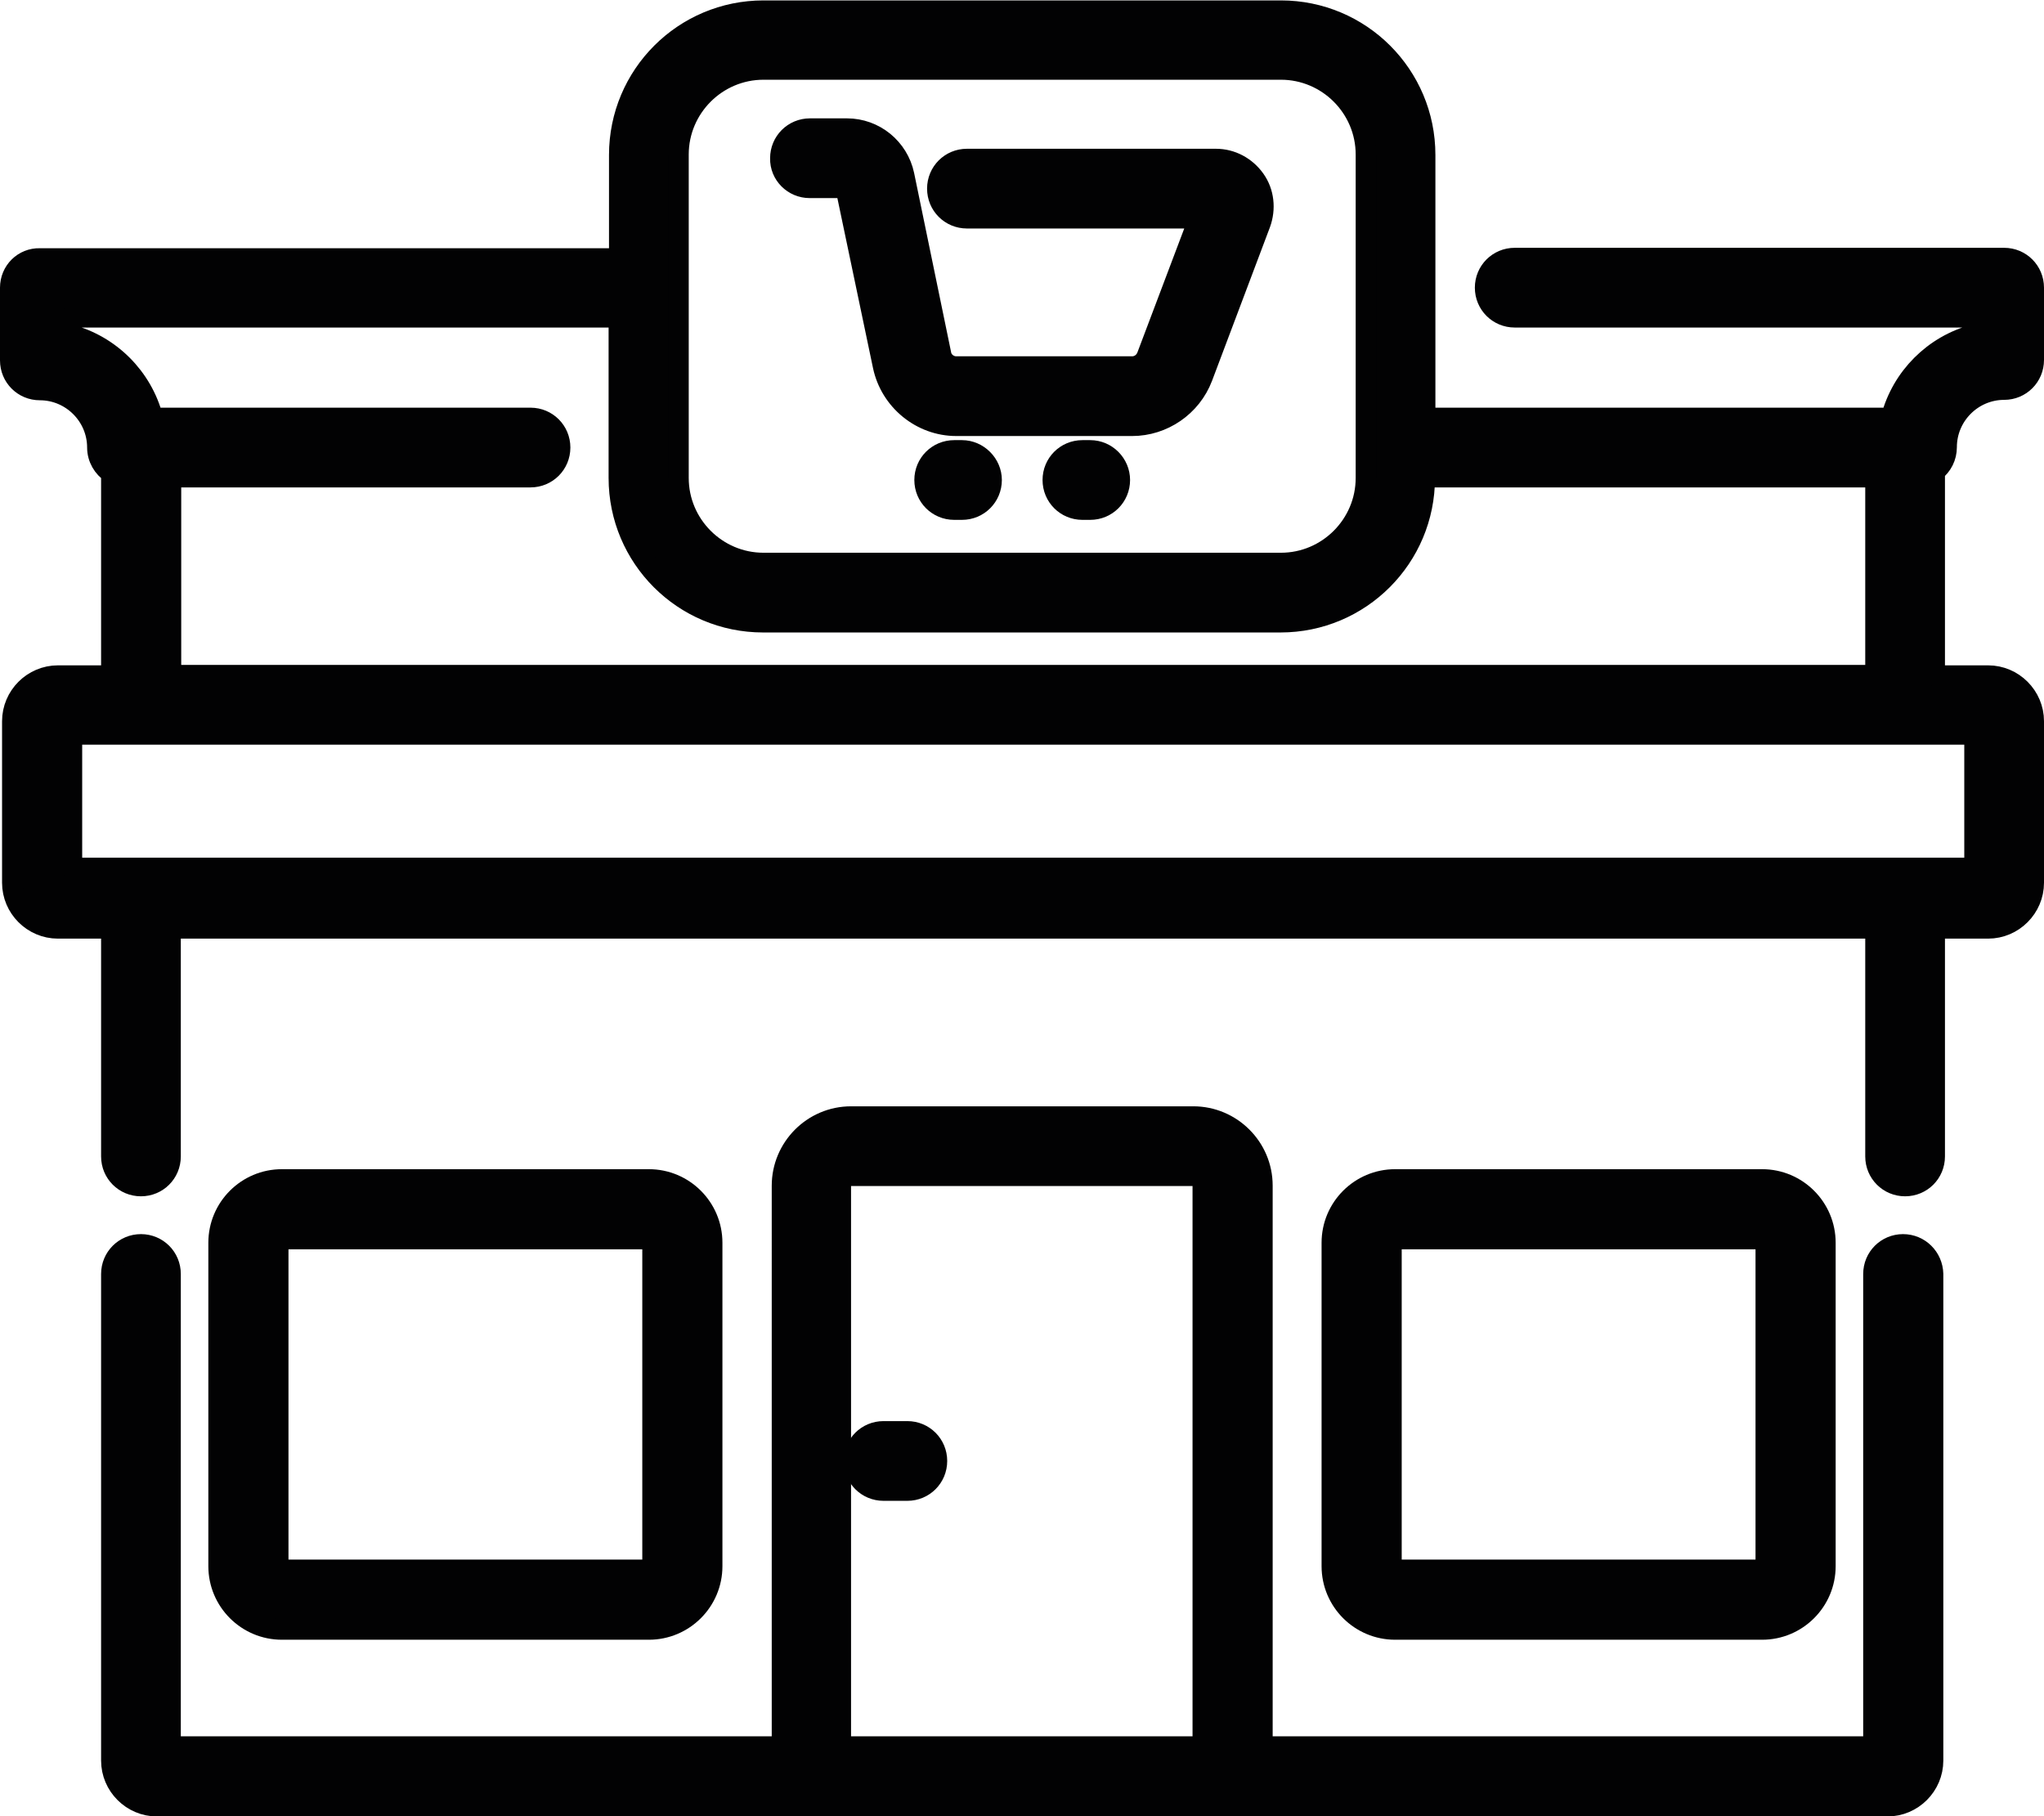
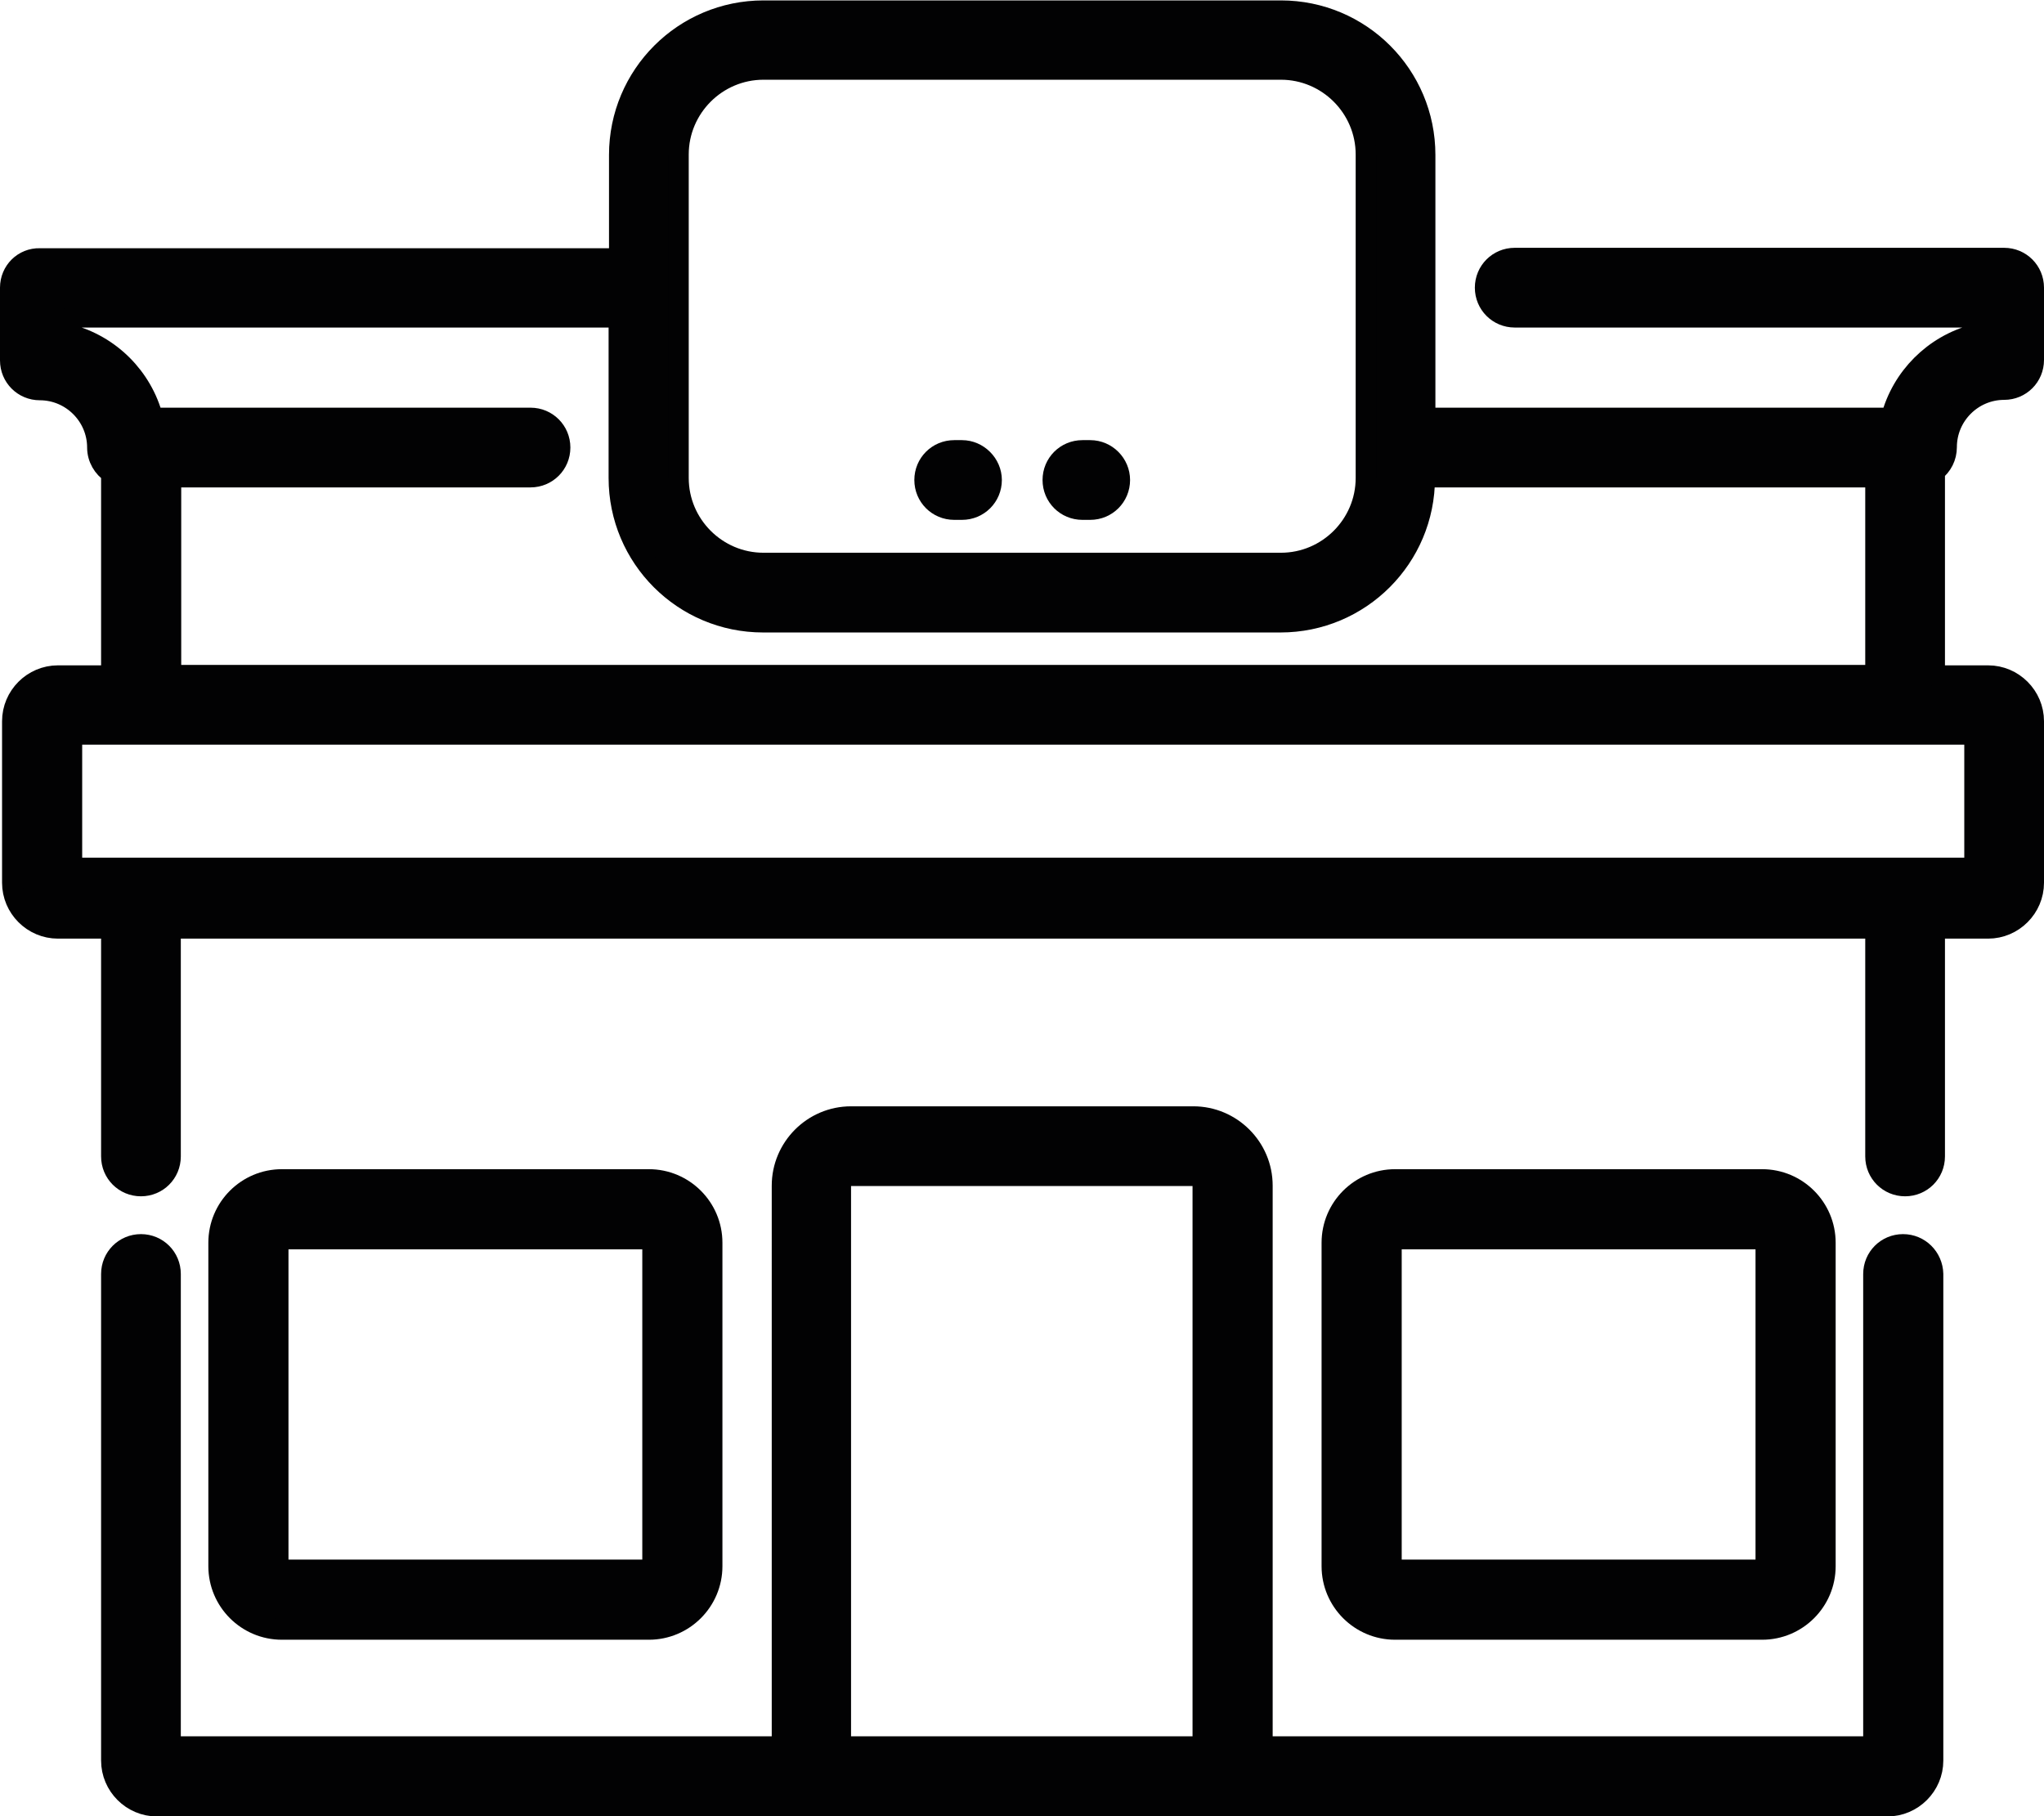
<svg xmlns="http://www.w3.org/2000/svg" version="1.1" x="0px" y="0px" width="49.74px" height="44.19px" viewBox="0 0 49.74 44.19" style="enable-background:new 0 0 49.74 44.19;" xml:space="preserve">
  <style type="text/css">
	.st0{fill:#020203;stroke:#020203;stroke-width:0.5;stroke-linecap:round;stroke-linejoin:round;stroke-miterlimit:10;}
</style>
  <defs>
</defs>
  <g>
    <path class="st0" d="M46.31,30.28c-0.4,0-0.72,0.32-0.72,0.72v11.5H30.72V28.85c0-0.93-0.76-1.68-1.68-1.68h-8.33   c-0.93,0-1.68,0.76-1.68,1.68V42.5H4.15V31c0-0.4-0.32-0.72-0.72-0.72c-0.4,0-0.72,0.32-0.72,0.72v11.84c0,0.61,0.5,1.11,1.11,1.11   h42.11c0.61,0,1.11-0.5,1.11-1.11V31C47.03,30.6,46.71,30.28,46.31,30.28L46.31,30.28z M20.46,42.5V28.85   c0-0.13,0.11-0.24,0.24-0.24h8.33c0.13,0,0.24,0.11,0.24,0.24V42.5H20.46z M20.46,42.5" />
    <path class="st0" d="M42.88,39.65c0.85,0,1.54-0.69,1.54-1.54v-7.87c0-0.85-0.69-1.54-1.54-1.54h-8.93c-0.85,0-1.54,0.69-1.54,1.54   v7.87c0,0.85,0.69,1.54,1.54,1.54H42.88z M33.86,38.11v-7.87c0-0.05,0.04-0.09,0.09-0.09h8.93c0.05,0,0.09,0.04,0.09,0.09v7.87   c0,0.05-0.04,0.09-0.09,0.09h-8.93C33.91,38.21,33.86,38.16,33.86,38.11L33.86,38.11z M33.86,38.11" />
    <path class="st0" d="M15.79,39.65c0.85,0,1.54-0.69,1.54-1.54v-7.87c0-0.85-0.69-1.54-1.54-1.54H6.86c-0.85,0-1.54,0.69-1.54,1.54   v7.87c0,0.85,0.69,1.54,1.54,1.54H15.79z M6.77,38.11v-7.87c0-0.05,0.04-0.09,0.09-0.09h8.93c0.05,0,0.09,0.04,0.09,0.09v7.87   c0,0.05-0.04,0.09-0.09,0.09H6.86C6.81,38.21,6.77,38.16,6.77,38.11L6.77,38.11z M6.77,38.11" />
    <path class="st0" d="M47.37,10.88c0-0.77,0.63-1.4,1.4-1.4c0.4,0,0.72-0.32,0.72-0.72V7c0-0.4-0.32-0.72-0.72-0.72H36.86   c-0.4,0-0.72,0.32-0.72,0.72c0,0.4,0.32,0.72,0.72,0.72h11.19v0.42c-0.99,0.26-1.77,1.04-2.03,2.03H34.68v-6.4   c0-1.94-1.57-3.51-3.51-3.51H18.58c-1.94,0-3.51,1.57-3.51,3.51v2.52H0.97C0.57,6.28,0.25,6.6,0.25,7v1.77   c0,0.4,0.32,0.72,0.72,0.72c0.77,0,1.4,0.63,1.4,1.4c0,0.26,0.14,0.49,0.34,0.62v4.93h-1.3c-0.61,0-1.11,0.5-1.11,1.11v3.93   c0,0.61,0.5,1.11,1.11,1.11h1.3v5.55c0,0.4,0.32,0.72,0.72,0.72c0.4,0,0.72-0.32,0.72-0.72v-5.55h41.49v5.55   c0,0.4,0.32,0.72,0.72,0.72c0.4,0,0.72-0.32,0.72-0.72v-5.55h1.3c0.61,0,1.11-0.5,1.11-1.11v-3.93c0-0.61-0.5-1.11-1.11-1.11h-1.3   v-4.97C47.26,11.33,47.37,11.12,47.37,10.88L47.37,10.88z M16.51,3.76c0-1.14,0.93-2.07,2.07-2.07h12.59   c1.14,0,2.07,0.93,2.07,2.07v7.87c0,1.14-0.93,2.07-2.07,2.07H18.58c-1.14,0-2.07-0.93-2.07-2.07L16.51,3.76L16.51,3.76z    M48.05,21.12H1.75v-3.25h46.3V21.12z M4.16,16.43v-4.82h8.75c0.4,0,0.72-0.32,0.72-0.72c0-0.4-0.32-0.72-0.72-0.72H3.72   C3.46,9.18,2.68,8.4,1.69,8.14V7.72h13.37v3.91c0,1.94,1.57,3.51,3.51,3.51h12.59c1.94,0,3.51-1.57,3.51-3.51v-0.02h10.97v4.82   H4.16z M4.16,16.43" />
-     <path class="st0" d="M22.08,34.83h-0.58c-0.4,0-0.72,0.32-0.72,0.72s0.32,0.72,0.72,0.72h0.58c0.4,0,0.72-0.32,0.72-0.72   S22.48,34.83,22.08,34.83L22.08,34.83z M22.08,34.83" />
-     <path class="st0" d="M19.7,4.57h0.88l0.91,4.34c0.18,0.84,0.93,1.45,1.78,1.45h4.28c0.75,0,1.44-0.47,1.71-1.18l1.41-3.74   c0.13-0.36,0.09-0.76-0.13-1.07c-0.22-0.31-0.57-0.5-0.95-0.5h-6.06c-0.4,0-0.72,0.32-0.72,0.72c0,0.4,0.32,0.72,0.72,0.72h5.65   l-1.27,3.36c-0.06,0.15-0.2,0.25-0.36,0.25h-4.28c-0.18,0-0.34-0.13-0.37-0.3L22,4.26c-0.14-0.66-0.72-1.13-1.39-1.13h-0.9   c-0.4,0-0.72,0.32-0.72,0.72C18.98,4.25,19.31,4.57,19.7,4.57L19.7,4.57z M19.7,4.57" />
    <path class="st0" d="M23.41,10.96h-0.19c-0.4,0-0.72,0.32-0.72,0.72c0,0.4,0.32,0.72,0.72,0.72h0.19c0.4,0,0.72-0.32,0.72-0.72   C24.13,11.29,23.8,10.96,23.41,10.96L23.41,10.96z M23.41,10.96" />
    <path class="st0" d="M26.53,10.96h-0.19c-0.4,0-0.72,0.32-0.72,0.72c0,0.4,0.32,0.72,0.72,0.72h0.19c0.4,0,0.72-0.32,0.72-0.72   C27.25,11.29,26.93,10.96,26.53,10.96L26.53,10.96z M26.53,10.96" />
  </g>
</svg>